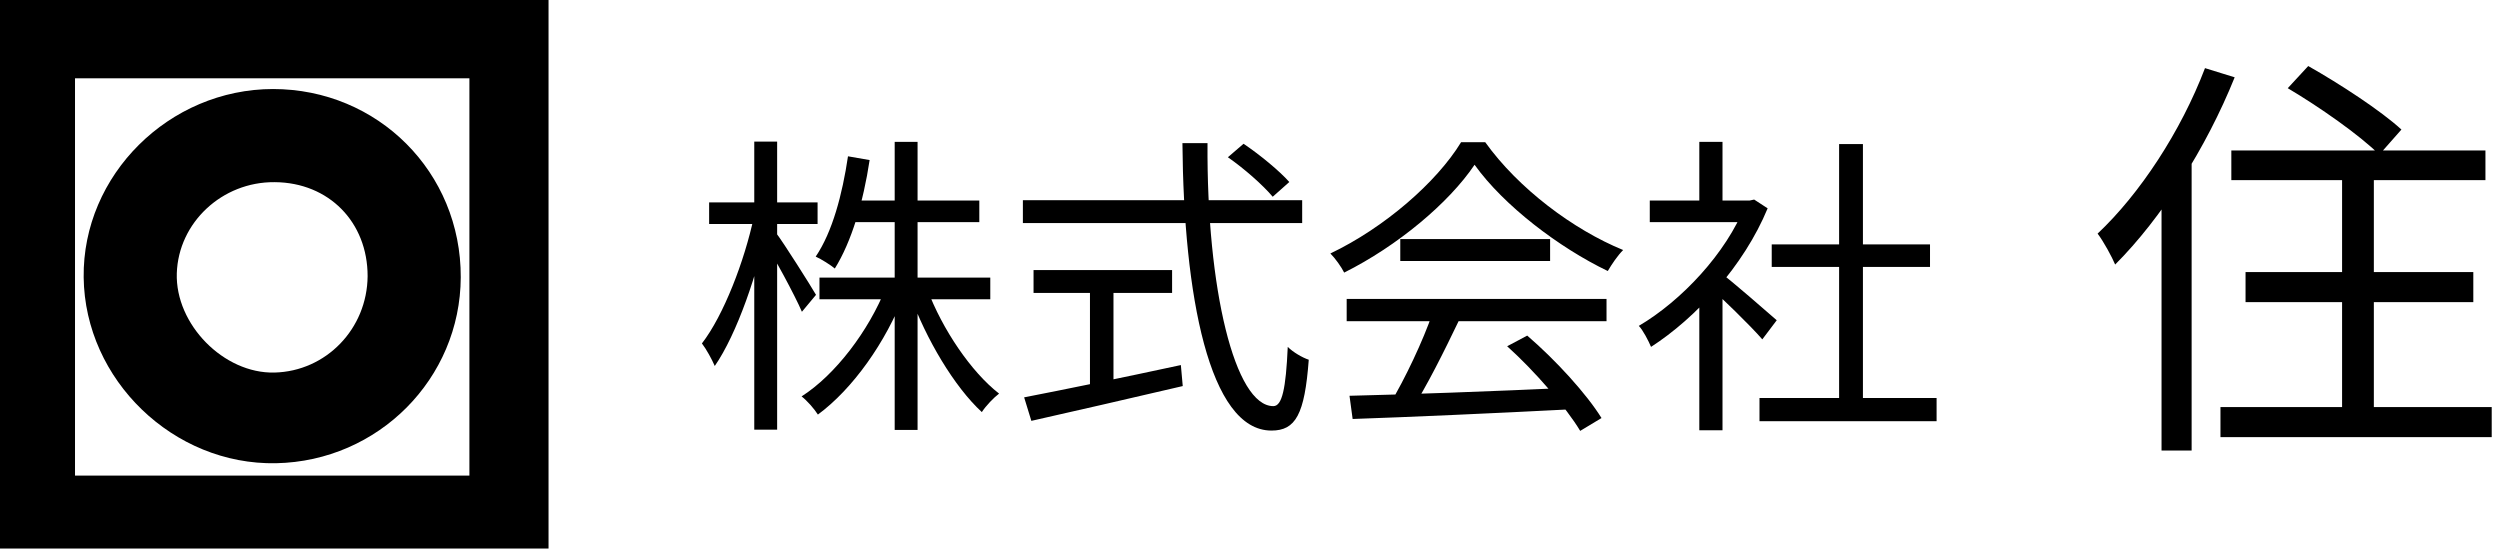
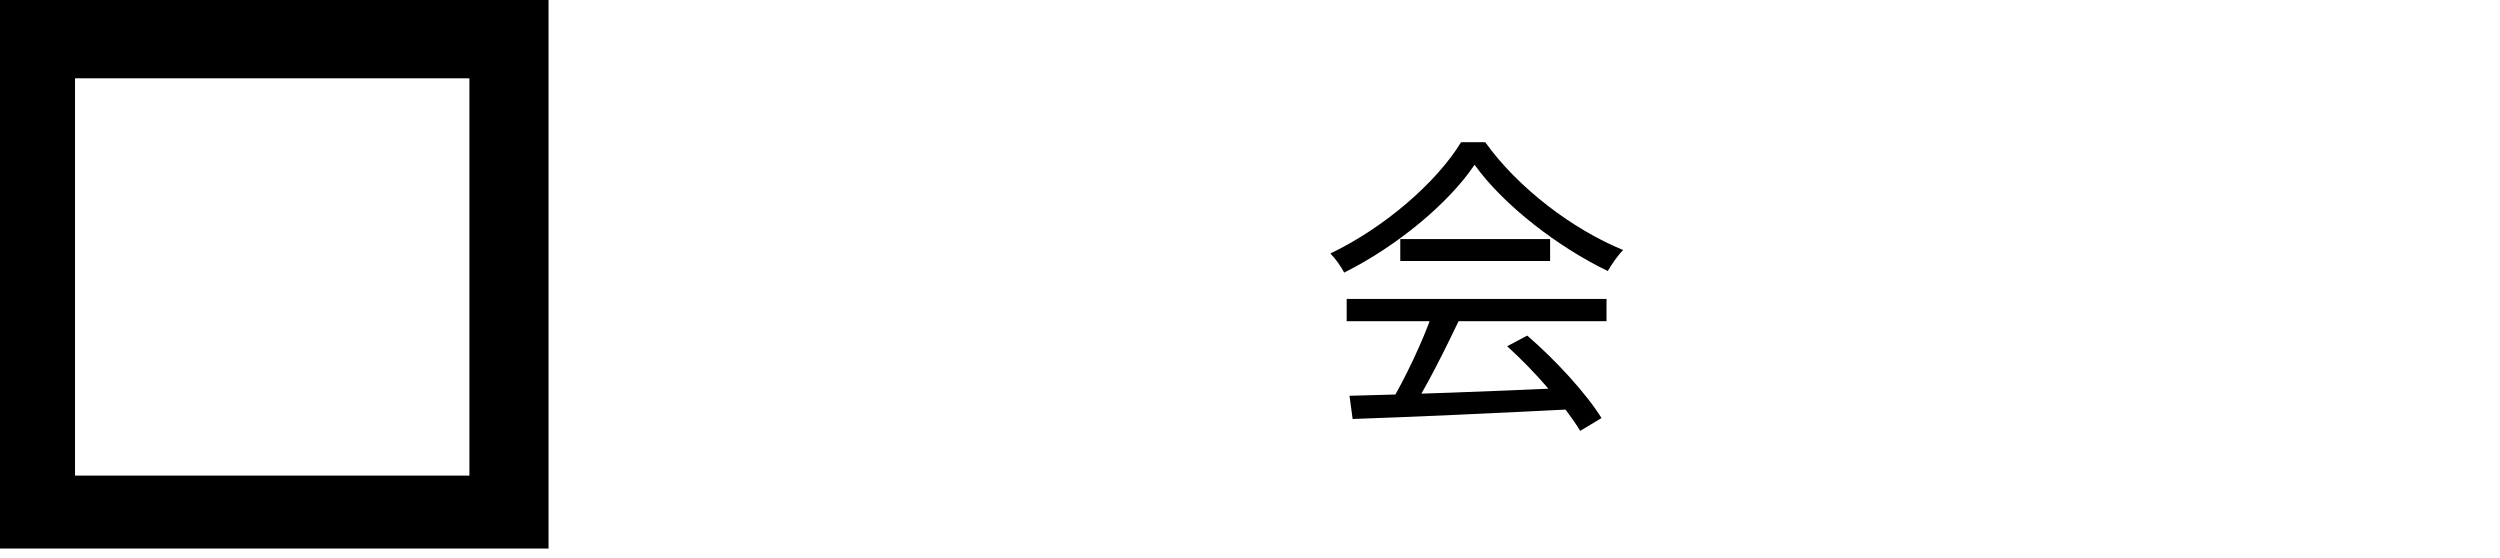
<svg xmlns="http://www.w3.org/2000/svg" width="215" height="48" viewBox="0 0 215 48" fill="none">
  <path d="M0 47.174V0H47.174V47.174H0ZM6.451 6.734V40.901H40.369V6.734H6.451Z" fill="black" />
-   <path d="M23.463 7.656C32.501 7.656 39.66 14.815 39.625 23.853C39.589 32.572 32.536 39.66 23.746 39.837C14.921 40.015 7.301 32.678 7.195 23.853C7.088 15.063 14.531 7.656 23.498 7.656H23.463ZM23.605 15.666C19.103 15.63 15.347 19.139 15.205 23.498C15.063 27.893 19.245 32.146 23.605 32.04C28.035 31.934 31.579 28.283 31.615 23.747C31.615 19.104 28.283 15.701 23.64 15.666H23.605Z" fill="black" />
-   <path d="M151.316 34.226H166.547V36.221H151.316V34.226ZM152.368 21.017H165.981V22.958H152.368V21.017ZM158.163 12.391H160.212V35.196H158.163V12.391ZM141.881 17.243H150.831V19.103H141.881V17.243ZM146.141 25.33L148.135 22.931V37.002H146.141V25.33ZM146.141 12.202H148.135V18.16H146.141V12.202ZM147.974 23.47C148.89 24.117 152.017 26.867 152.799 27.541L151.559 29.185C150.561 28.026 147.92 25.465 146.814 24.494L147.974 23.47ZM150.076 17.243H150.481L150.858 17.162L152.017 17.917C149.968 22.877 145.844 27.352 141.989 29.832C141.774 29.32 141.288 28.376 140.938 28.026C144.604 25.869 148.459 21.772 150.076 17.674V17.243Z" fill="black" />
  <path d="M116.057 34.037C120.747 33.929 128.268 33.66 135.277 33.336L135.196 35.196C128.403 35.547 121.098 35.87 116.327 36.032L116.057 34.037ZM115.814 25.708H138.161V27.622H115.814V25.708ZM120.424 20.559H133.309V22.446H120.424V20.559ZM123.2 26.921L125.465 27.568C124.225 30.155 122.661 33.309 121.34 35.331L119.534 34.738C120.801 32.635 122.392 29.293 123.2 26.921ZM129.616 29.778L131.341 28.861C133.821 30.991 136.463 33.902 137.73 35.951L135.897 37.056C134.684 35.035 132.015 31.934 129.616 29.778ZM126.813 14.17C124.602 17.459 120.181 21.152 115.599 23.443C115.356 22.958 114.844 22.23 114.413 21.799C119.049 19.588 123.551 15.68 125.654 12.229H127.729C130.587 16.219 135.304 19.75 139.59 21.502C139.105 21.988 138.62 22.715 138.269 23.308C134.064 21.287 129.32 17.674 126.813 14.17Z" fill="black" />
-   <path d="M105.598 13.523L106.946 12.364C108.347 13.307 110.046 14.709 110.881 15.653L109.453 16.92C108.644 15.949 107 14.494 105.598 13.523ZM87.968 17.216H111.987V19.184H87.968V17.216ZM88.885 23.228H100.8V25.195H88.885V23.228ZM93.737 24.279H95.759V33.902H93.737V24.279ZM88.076 34.172C91.284 33.552 96.567 32.474 101.554 31.395L101.716 33.202C97.106 34.28 92.174 35.412 88.696 36.194L88.076 34.172ZM101.689 12.31H103.846C103.765 24.818 106.191 34.927 109.507 34.927C110.261 34.927 110.585 33.444 110.747 29.832C111.205 30.29 111.987 30.748 112.553 30.937C112.202 35.654 111.42 37.029 109.345 37.029C103.98 37.029 101.797 25.357 101.689 12.31Z" fill="black" />
-   <path d="M70.474 23.875H85.165V25.735H70.474V23.875ZM73.115 17.243H84.221V19.103H73.115V17.243ZM76.943 12.202H78.911V36.975H76.943V12.202ZM76.188 24.737L77.779 25.249C76.188 29.454 73.304 33.471 70.339 35.654C70.015 35.142 69.395 34.441 68.937 34.091C71.848 32.231 74.706 28.457 76.188 24.737ZM79.746 24.872C81.04 28.322 83.52 31.988 85.92 33.849C85.461 34.199 84.787 34.9 84.437 35.439C82.065 33.255 79.639 29.158 78.264 25.357L79.746 24.872ZM72.927 13.442L74.787 13.766C74.247 17.378 73.223 20.802 71.794 23.093C71.444 22.796 70.635 22.284 70.15 22.068C71.579 19.966 72.441 16.731 72.927 13.442ZM60.985 17.405H70.312V19.265H60.985V17.405ZM64.867 12.175H66.834V36.949H64.867V12.175ZM64.84 18.618L66.053 19.049C65.217 23.416 63.357 28.754 61.47 31.476C61.227 30.91 60.742 30.021 60.365 29.535C62.225 27.136 64.031 22.446 64.84 18.618ZM66.754 20.047C67.374 20.855 69.692 24.521 70.177 25.357L68.964 26.813C68.371 25.411 66.484 21.961 65.783 20.828L66.754 20.047Z" fill="black" />
-   <path d="M191.895 12.939H213.748V15.491H191.895V12.939ZM193.117 23.398H212.705V25.986H193.117V23.398ZM190.96 35.008H214.287V37.595H190.96V35.008ZM201.419 13.694H204.151V36.553H201.419V13.694ZM196.747 7.584L198.508 5.679C201.24 7.224 204.762 9.525 206.523 11.142L204.618 13.299C202.965 11.645 199.479 9.201 196.747 7.584ZM189.63 5.859L192.182 6.649C189.738 12.723 185.892 18.762 181.903 22.751C181.651 22.14 180.896 20.739 180.393 20.092C184.023 16.677 187.546 11.322 189.63 5.859ZM185.892 15.132L188.444 12.58L188.48 12.616V38.745H185.892V15.132Z" fill="black" />
</svg>